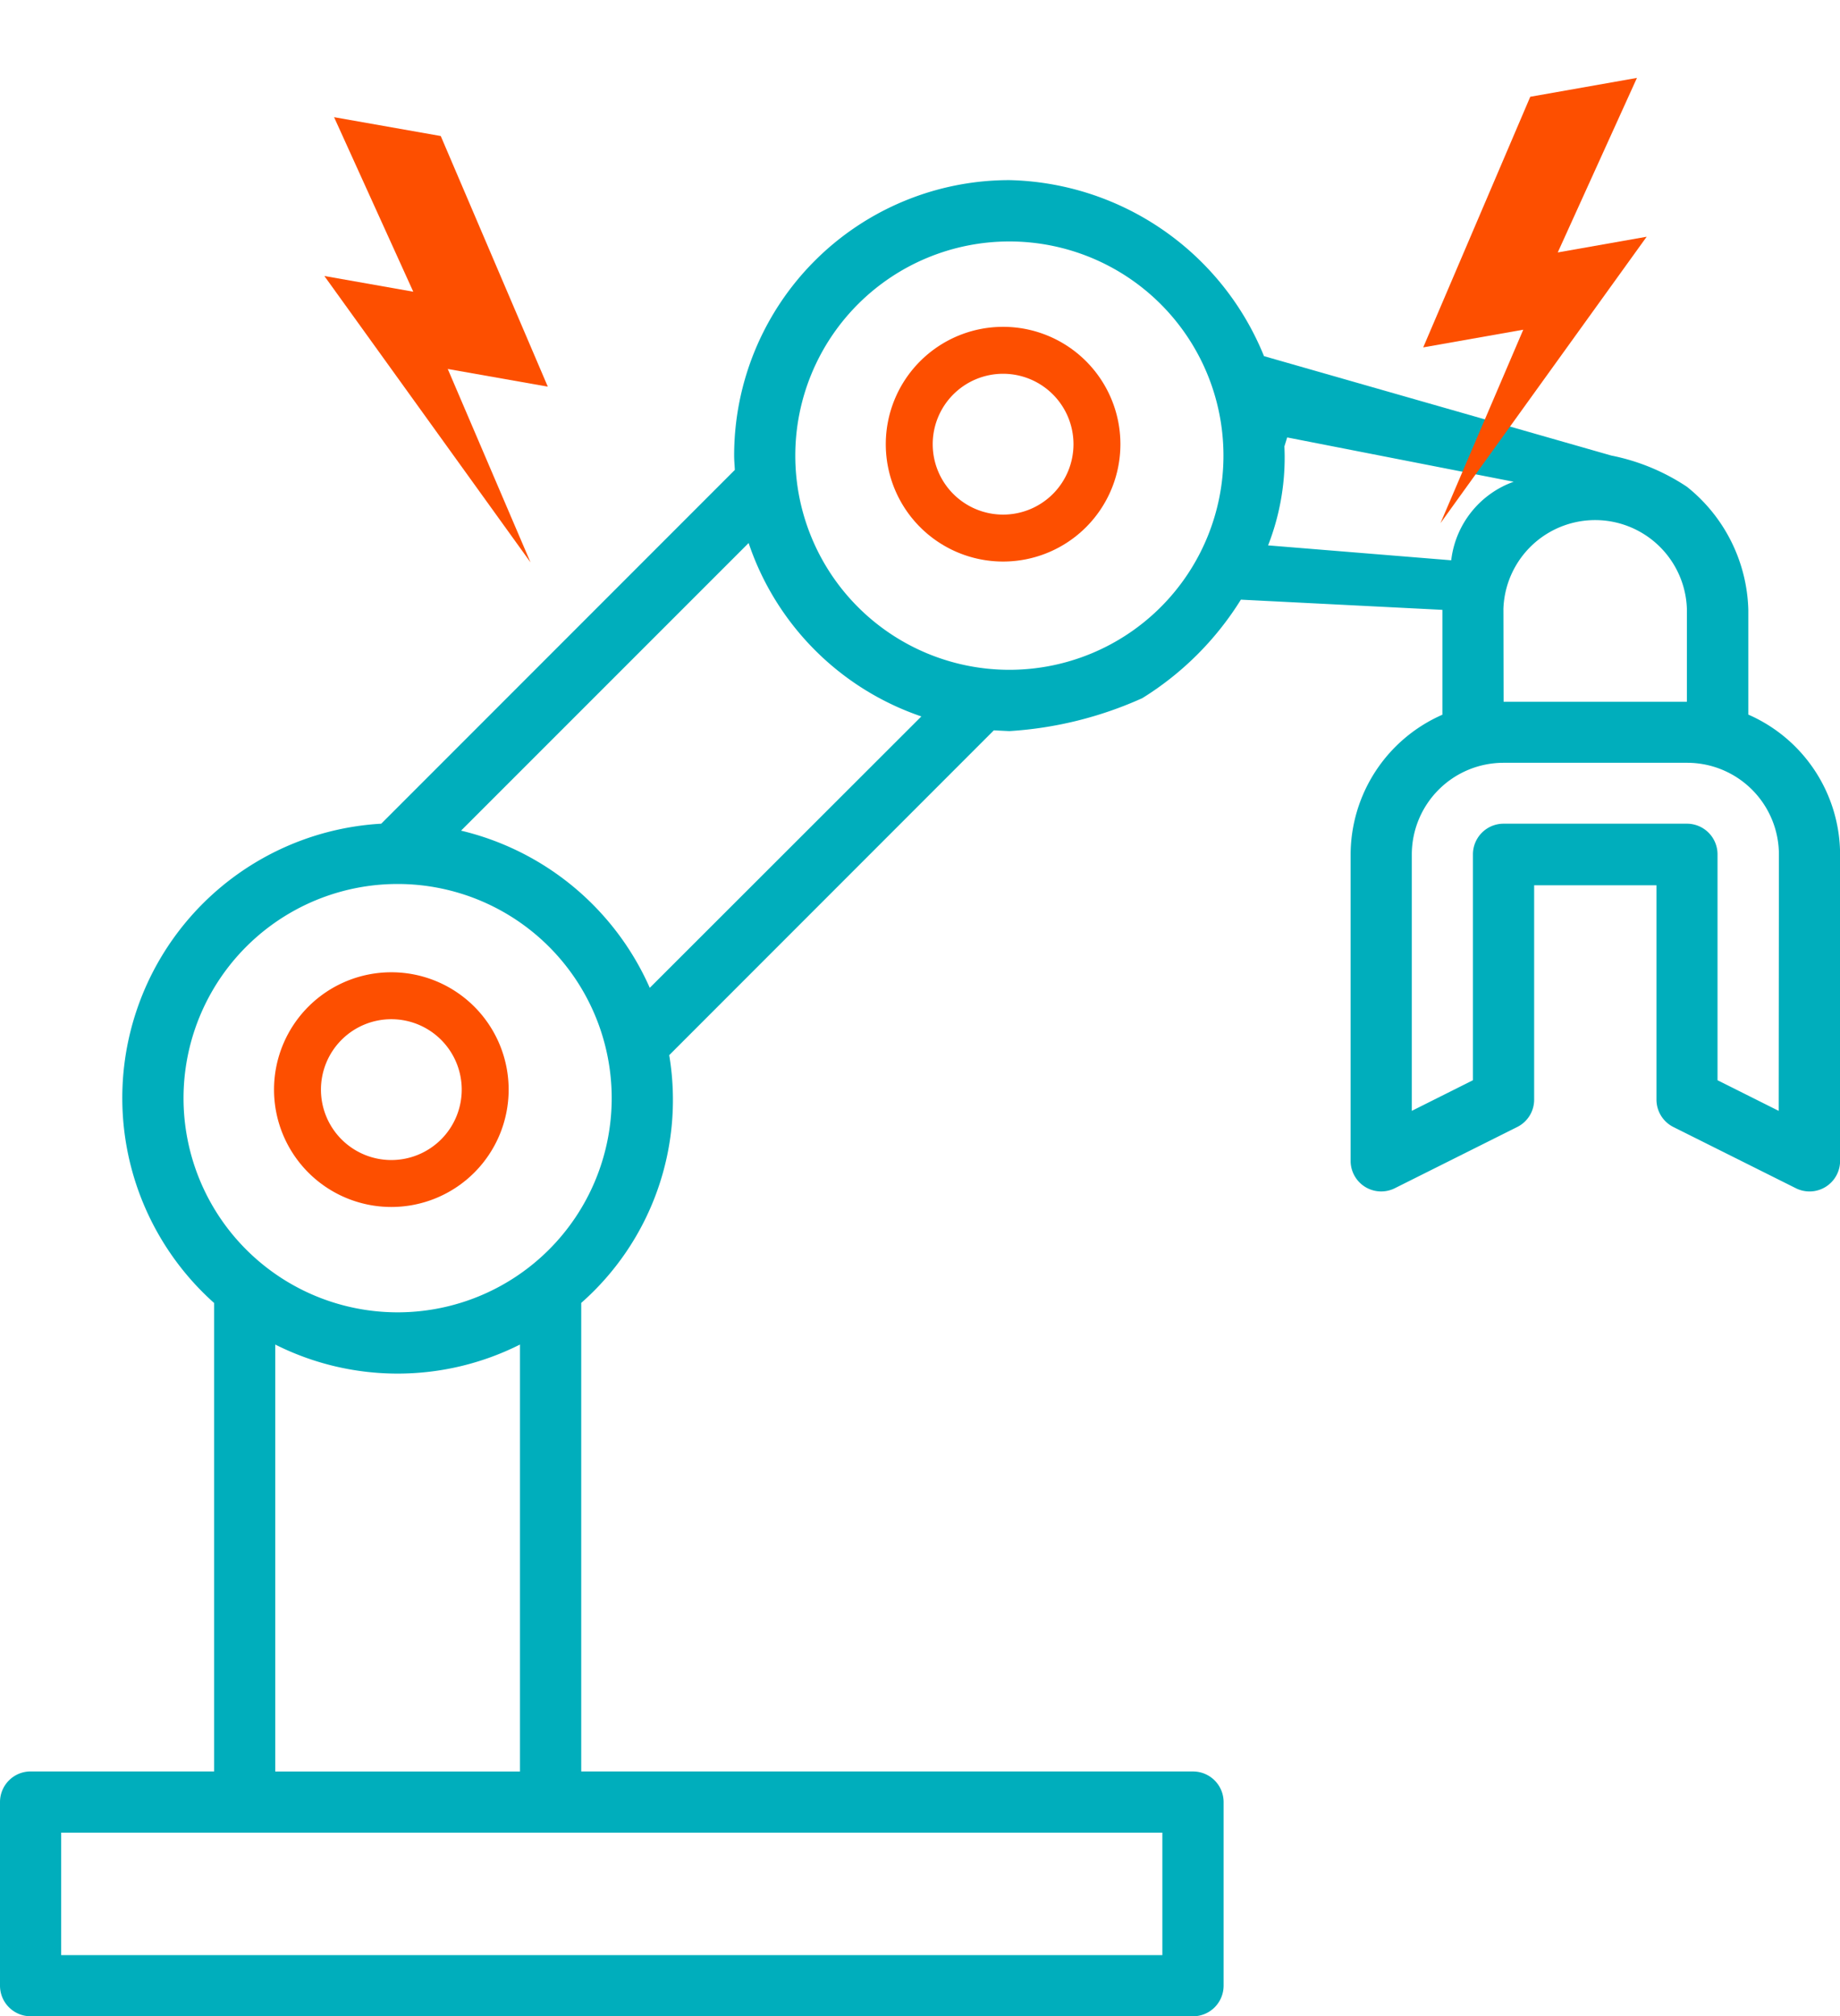
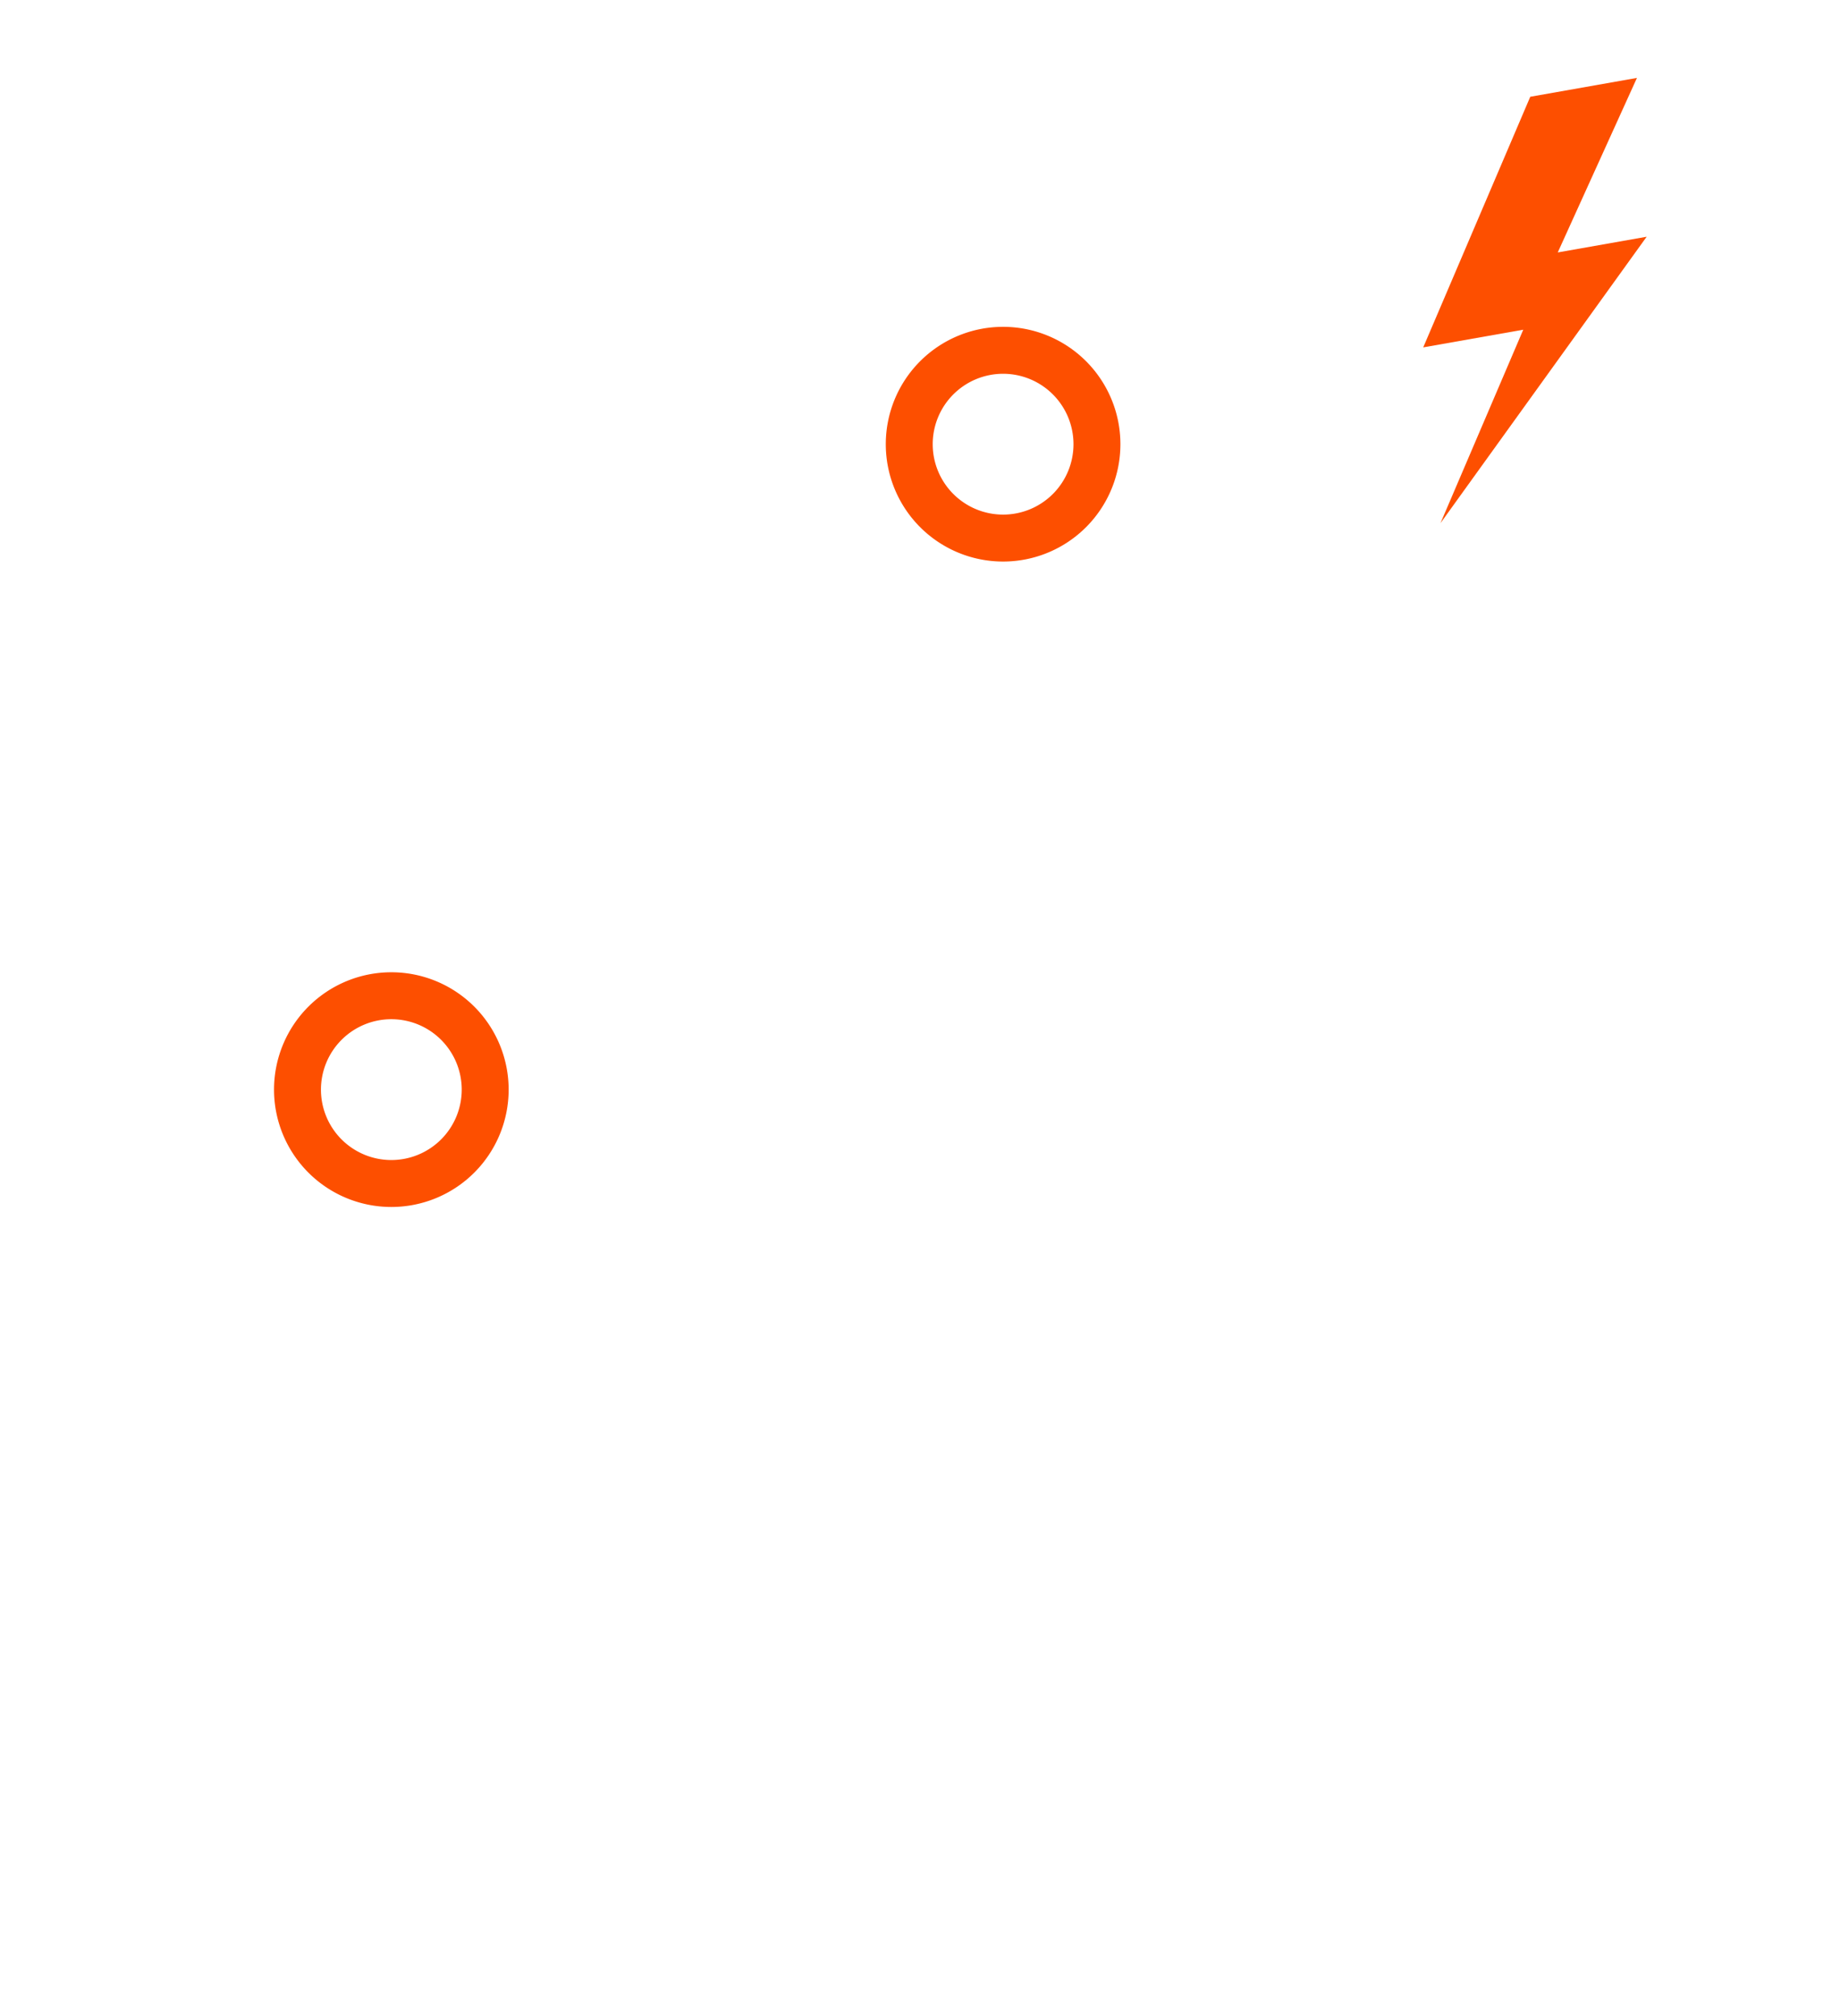
<svg xmlns="http://www.w3.org/2000/svg" width="62.741" height="68.723" viewBox="0 0 62.741 68.723">
  <g id="Group_18331" data-name="Group 18331" transform="translate(-156 -1003.861)">
    <g id="Group_18333" data-name="Group 18333" transform="translate(-62 202)">
      <path id="Path_21554" data-name="Path 21554" d="M68,200a4,4,0,1,0,4,4A4,4,0,0,0,68,200Zm0,6.4a2.4,2.4,0,1,1,2.4-2.4A2.4,2.4,0,0,1,68,206.4Zm0,0" transform="translate(163.344 635)" fill="#fd4f00" />
      <path id="Path_21555" data-name="Path 21555" d="M228,40a4,4,0,1,0-4-4,4,4,0,0,0,4,4Zm0-6.4a2.4,2.4,0,1,1-2.4,2.4A2.4,2.4,0,0,1,228,33.6Zm0,0" transform="translate(24.204 781.001)" fill="#fd4f00" />
-       <path id="Union_2" data-name="Union 2" d="M1.044,62.584A1.043,1.043,0,0,1,0,61.541V55.283a1.044,1.044,0,0,1,1.044-1.044H7.3V38.272A9.364,9.364,0,0,1,13,21.936L25.057,9.878c-.008-.164-.024-.328-.024-.491A9.387,9.387,0,0,1,34.42,0,9.6,9.6,0,0,1,43.1,6L54.943,9.388a7.173,7.173,0,0,1,2.578,1.064,5.552,5.552,0,0,1,2.094,4.195v3.571h0a5.215,5.215,0,0,1,3.129,4.773V33.422a1.042,1.042,0,0,1-1.508.939L57.06,32.275a1.045,1.045,0,0,1-.577-.94v-7.3H52.312v7.3a1.041,1.041,0,0,1-.577.939l-4.172,2.086a1.042,1.042,0,0,1-1.509-.939V22.994a5.217,5.217,0,0,1,3.129-4.772V14.647L42.312,14.3a10.417,10.417,0,0,1-3.361,3.357,12.961,12.961,0,0,1-4.532,1.123s-.354-.016-.531-.026L22.819,29.825a9.222,9.222,0,0,1-3,8.445v15.97h20.86a1.044,1.044,0,0,1,1.044,1.044v6.258a1.044,1.044,0,0,1-1.044,1.043ZM2.086,60.5H39.635V56.326H2.086Zm7.3-6.259h8.344V39.689a9.284,9.284,0,0,1-8.344,0ZM6.258,31.291a7.3,7.3,0,1,0,7.306-7.3h0A7.3,7.3,0,0,0,6.258,31.291Zm51.263-9.355a1.045,1.045,0,0,1,1.044,1.044v7.7l2.085,1.044.008-8.735a3.129,3.129,0,0,0-3.129-3.129H51.269a3.129,3.129,0,0,0-3.129,3.129v8.735l2.085-1.044v-7.7a1.045,1.045,0,0,1,1.044-1.044Zm-41.8.237a9.42,9.42,0,0,1,6.435,5.358l9.261-9.251a9.415,9.415,0,0,1-5.89-5.91Zm35.543-7.535.006,3.143h6.251V14.639a3.13,3.13,0,0,0-6.258,0ZM27.118,9.391a7.3,7.3,0,1,0,7.3-7.3A7.3,7.3,0,0,0,27.118,9.391Zm22.366,3.567a3.244,3.244,0,0,1,2.129-2.677L43.889,8.77l0,.006-.093.3q.007.156.009.313a8.232,8.232,0,0,1-.565,3.061Z" transform="translate(218 808)" fill="#00aebc" />
      <path id="Path_21627" data-name="Path 21627" d="M-4944.209,4768.75h3.693l-3.693,5.387h3.078l-8.619,8.388,3.925-6h-3.463Z" transform="matrix(0.985, -0.174, 0.174, 0.985, 4310.463, -4752.352)" fill="#fd4f00" />
-       <path id="Path_21626" data-name="Path 21626" d="M5.541,13.775H9.234L5.541,8.388H8.619L0,0,3.925,6H.462Z" transform="matrix(-0.985, -0.174, 0.174, -0.985, 236.09, 821.03)" fill="#fd4f00" />
    </g>
  </g>
</svg>